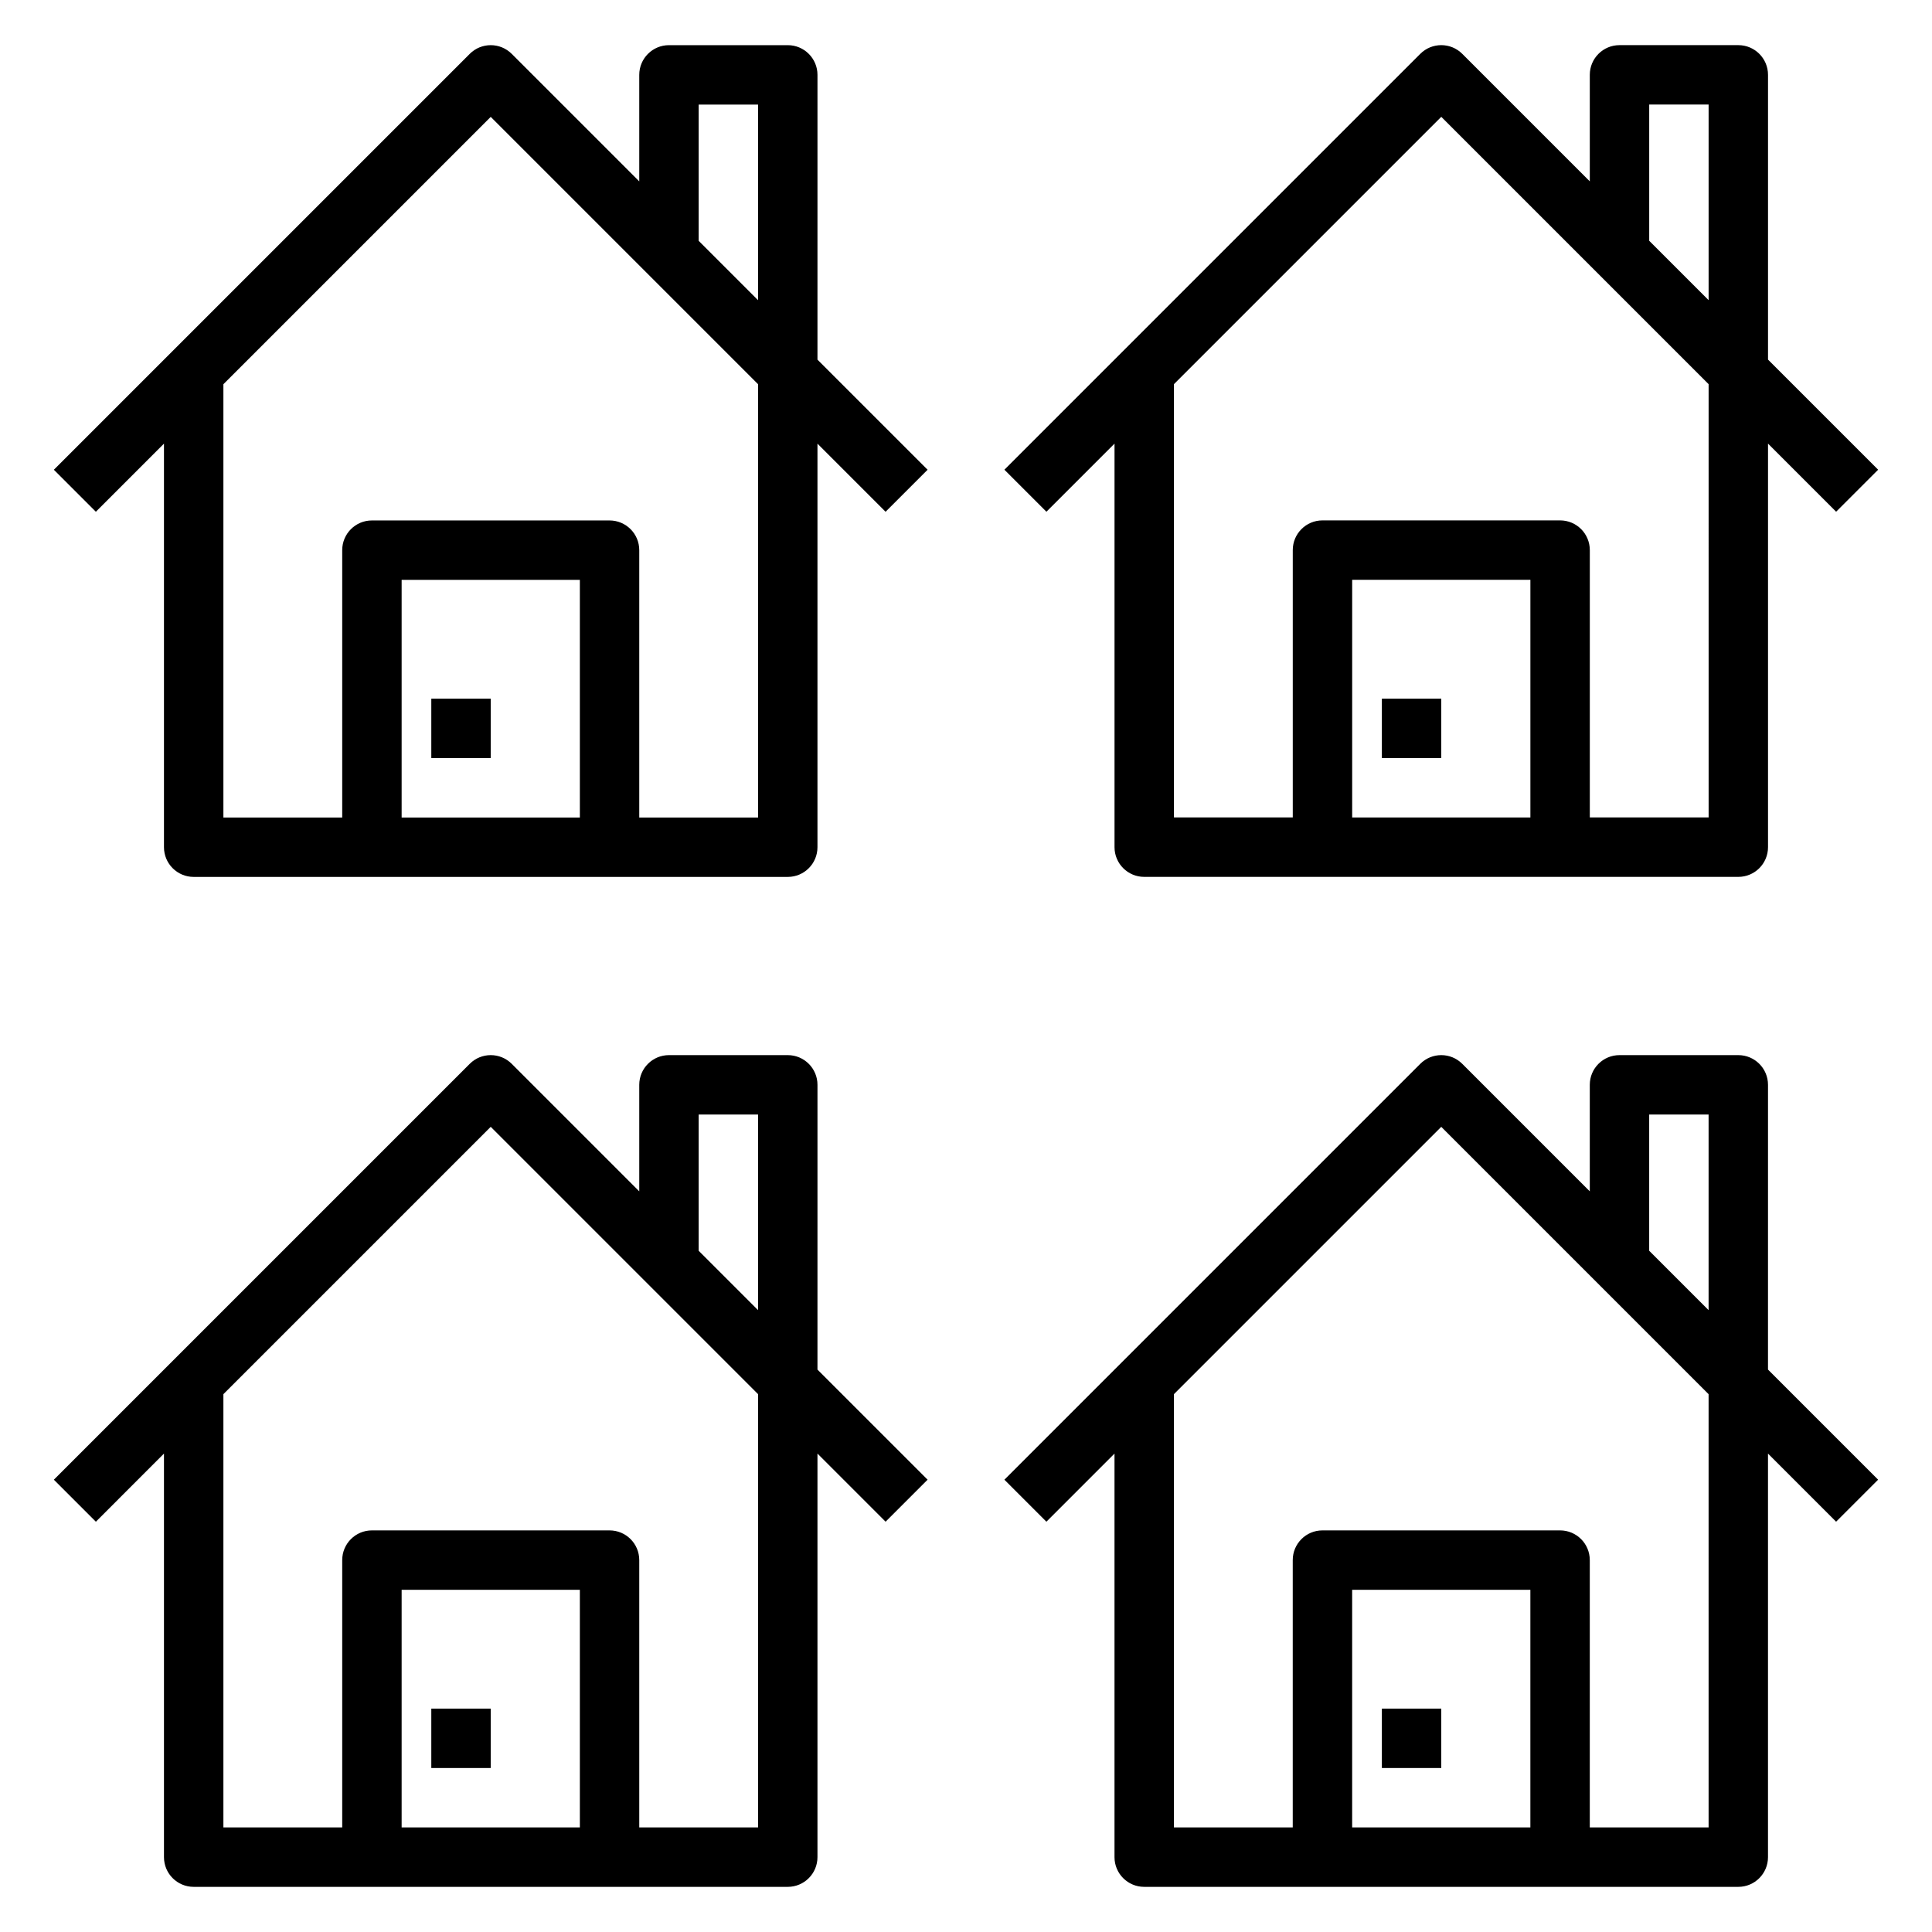
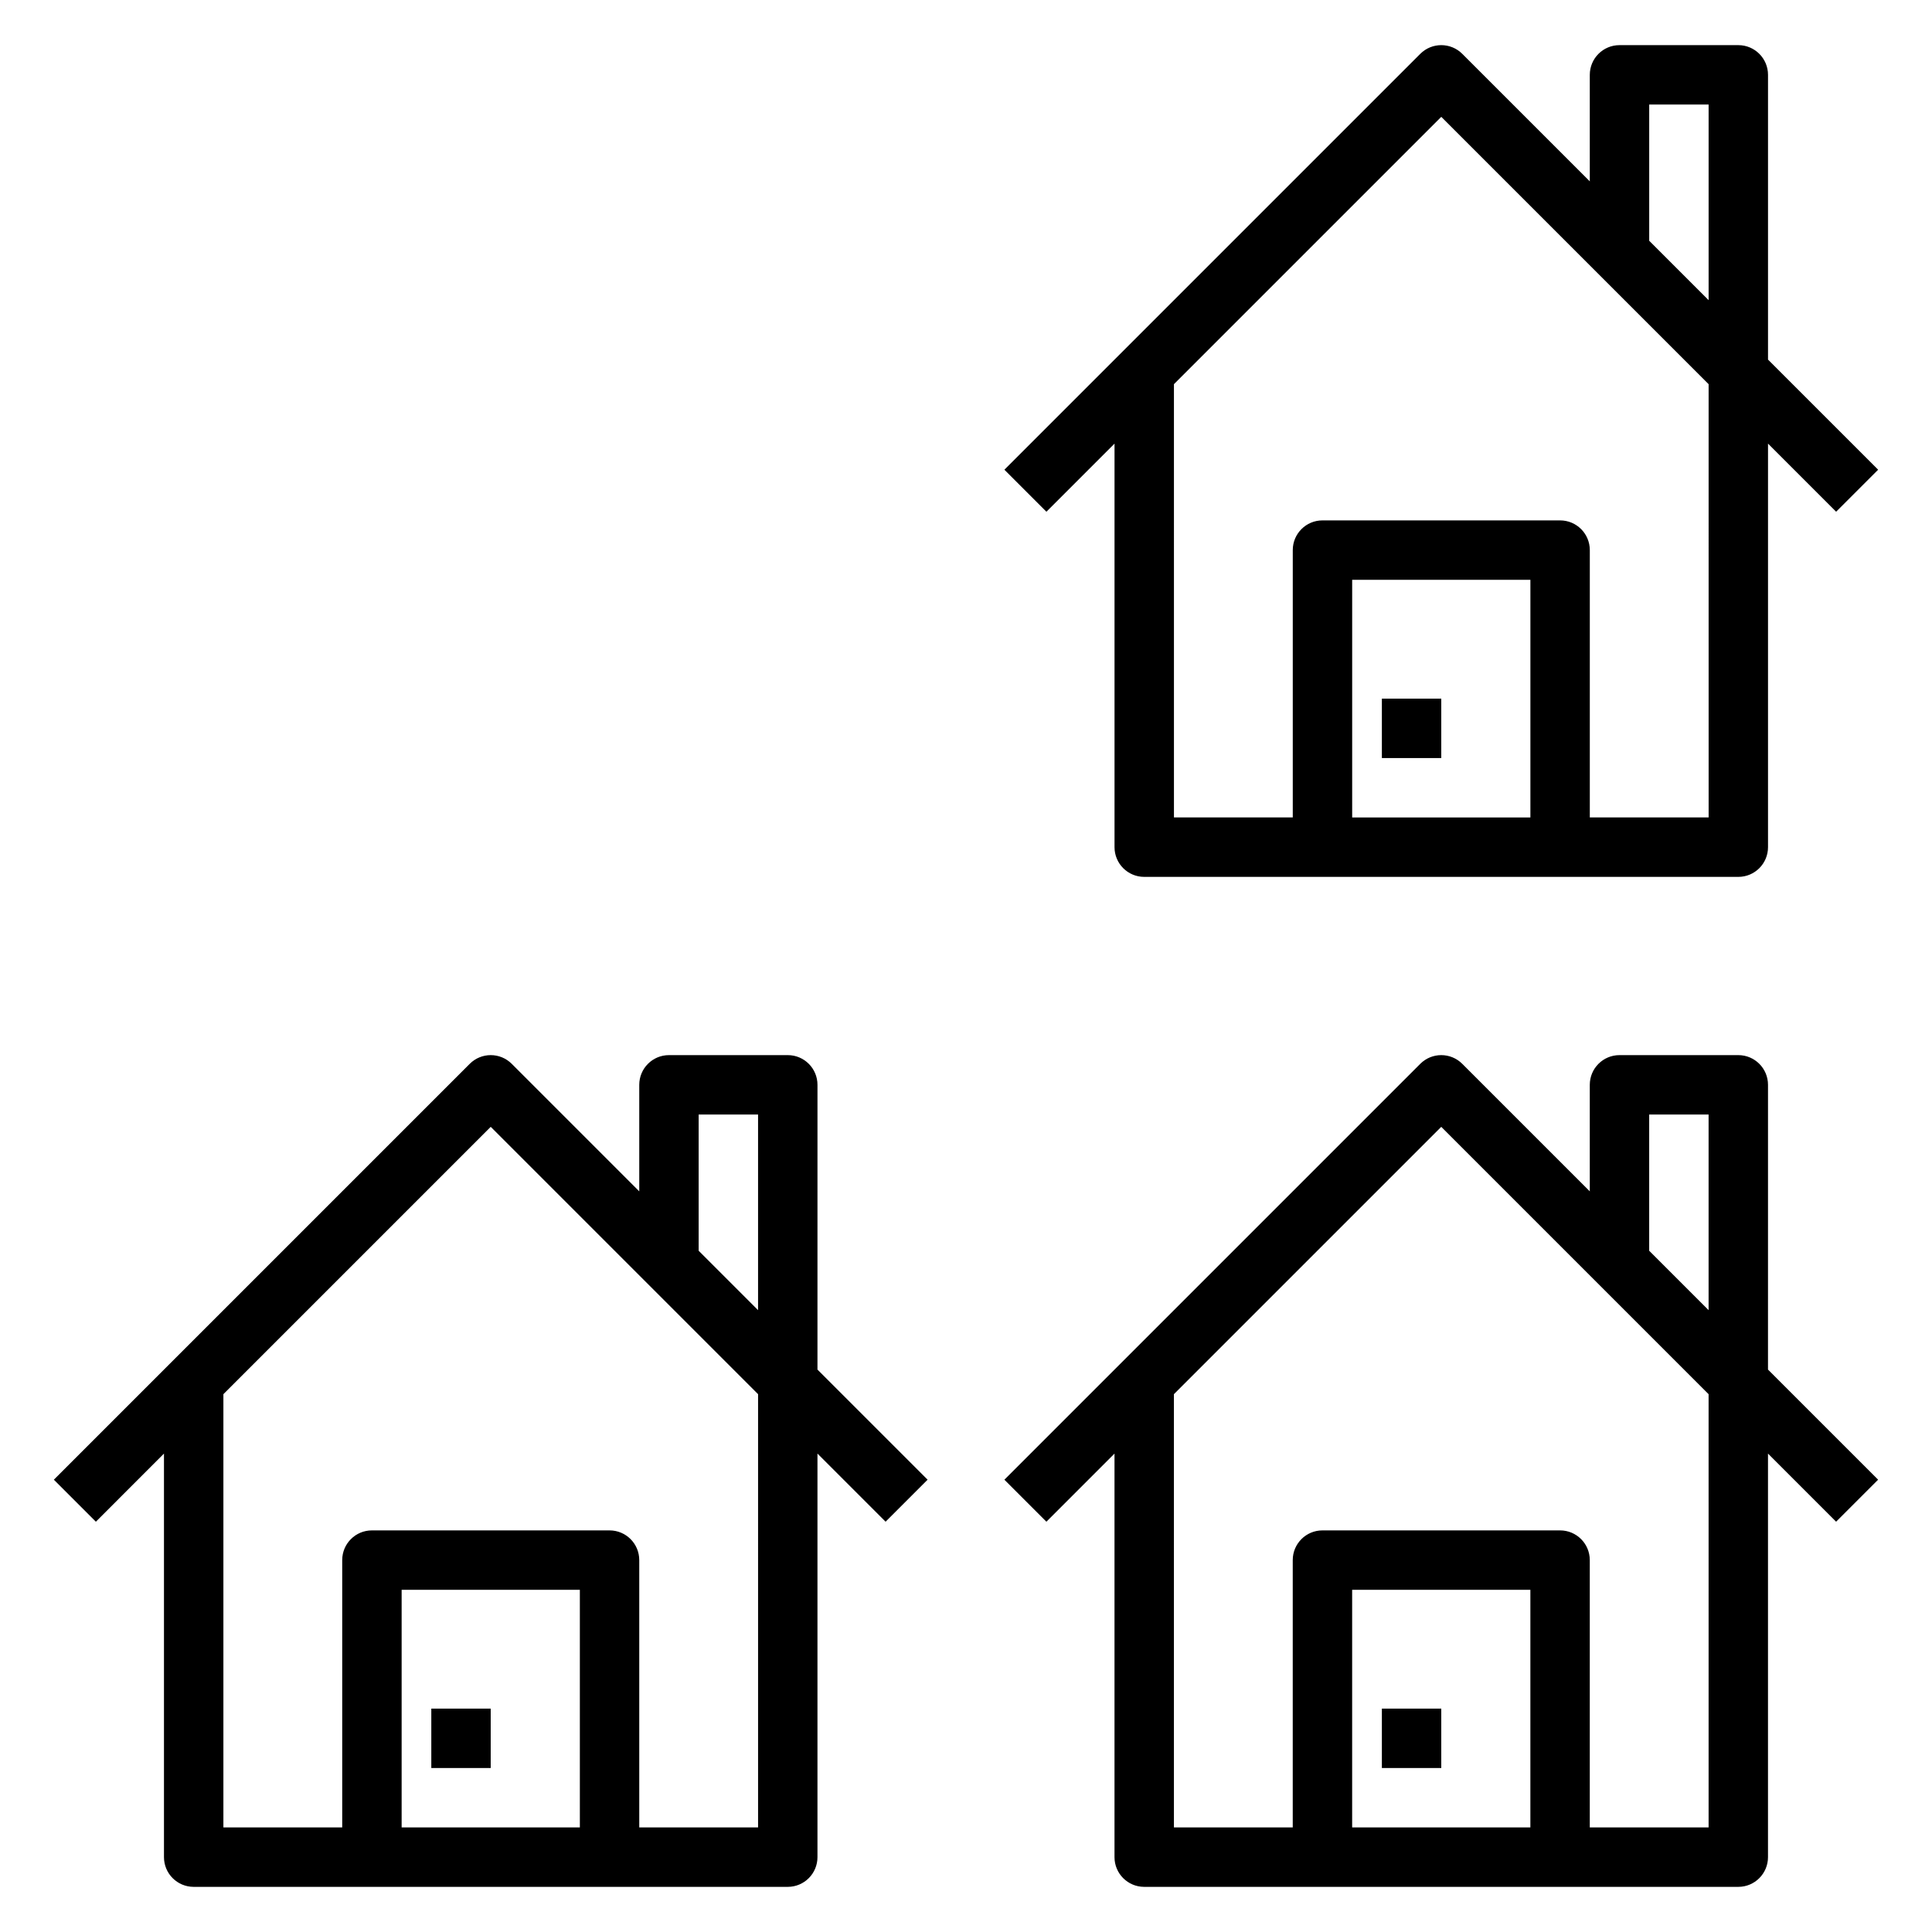
<svg xmlns="http://www.w3.org/2000/svg" fill="#000000" width="800px" height="800px" version="1.1" viewBox="144 144 512 512">
  <g>
-     <path d="m360.64 163.84c0-4.352-3.527-7.871-7.871-7.871h-31.488c-4.344 0-7.871 3.519-7.871 7.871v28.23l-33.793-33.793c-3.078-3.078-8.055-3.078-11.133 0l-110.21 110.21 11.133 11.133 18.047-18.051v106.95c0 4.352 3.527 7.871 7.871 7.871h157.44c4.344 0 7.871-3.519 7.871-7.871v-106.95l18.051 18.051 11.133-11.133-29.184-29.18zm-31.488 7.875h15.742v51.844l-15.742-15.742zm-31.484 188.93h-47.23v-62.977h47.23zm47.23 0h-31.488v-70.848c0-4.352-3.527-7.871-7.871-7.871h-62.977c-4.344 0-7.871 3.519-7.871 7.871v70.848h-31.488v-114.82l70.848-70.848 70.848 70.848z" />
-     <path d="m258.3 329.15h15.742v15.742h-15.742z" />
    <path d="m439.36 261.56v106.95c0 4.352 3.527 7.871 7.871 7.871h157.44c4.344 0 7.871-3.519 7.871-7.871v-106.95l18.051 18.051 11.133-11.133-29.184-29.18v-75.465c0-4.352-3.527-7.871-7.871-7.871h-31.488c-4.344 0-7.871 3.519-7.871 7.871v28.23l-33.793-33.793c-3.078-3.078-8.055-3.078-11.133 0l-110.21 110.21 11.133 11.133zm110.21 99.074h-47.23v-62.977h47.23zm31.488-188.93h15.742v51.844l-15.742-15.742zm-55.105 3.258 70.848 70.848 0.004 114.82h-31.488v-70.848c0-4.352-3.527-7.871-7.871-7.871h-62.977c-4.344 0-7.871 3.519-7.871 7.871v70.848h-31.488l-0.004-114.82z" />
    <path d="m510.21 329.15h15.742v15.742h-15.742z" />
    <path d="m360.64 431.49c0-4.352-3.527-7.871-7.871-7.871h-31.488c-4.344 0-7.871 3.519-7.871 7.871v28.23l-33.793-33.793c-3.078-3.078-8.055-3.078-11.133 0l-110.21 110.21 11.133 11.133 18.047-18.055v106.95c0 4.352 3.527 7.871 7.871 7.871h157.44c4.344 0 7.871-3.519 7.871-7.871v-106.95l18.051 18.051 11.133-11.133-29.184-29.18zm-31.488 7.871h15.742v51.844l-15.742-15.742zm-31.484 188.93h-47.23v-62.977h47.23zm47.23 0h-31.488v-70.848c0-4.352-3.527-7.871-7.871-7.871h-62.977c-4.344 0-7.871 3.519-7.871 7.871v70.848h-31.488v-114.82l70.848-70.848 70.848 70.848z" />
    <path d="m258.3 596.8h15.742v15.742h-15.742z" />
    <path d="m612.54 431.49c0-4.352-3.527-7.871-7.871-7.871h-31.488c-4.344 0-7.871 3.519-7.871 7.871v28.23l-33.793-33.793c-3.078-3.078-8.055-3.078-11.133 0l-110.21 110.21 11.133 11.133 18.047-18.055v106.95c0 4.352 3.527 7.871 7.871 7.871h157.44c4.344 0 7.871-3.519 7.871-7.871v-106.95l18.051 18.051 11.133-11.133-29.184-29.18zm-31.488 7.871h15.742v51.844l-15.742-15.742zm-31.488 188.93h-47.23v-62.977h47.23zm47.234 0h-31.488v-70.848c0-4.352-3.527-7.871-7.871-7.871h-62.977c-4.344 0-7.871 3.519-7.871 7.871v70.848h-31.488l-0.004-114.82 70.848-70.848 70.848 70.848z" />
    <path d="m510.21 596.8h15.742v15.742h-15.742z" />
  </g>
</svg>